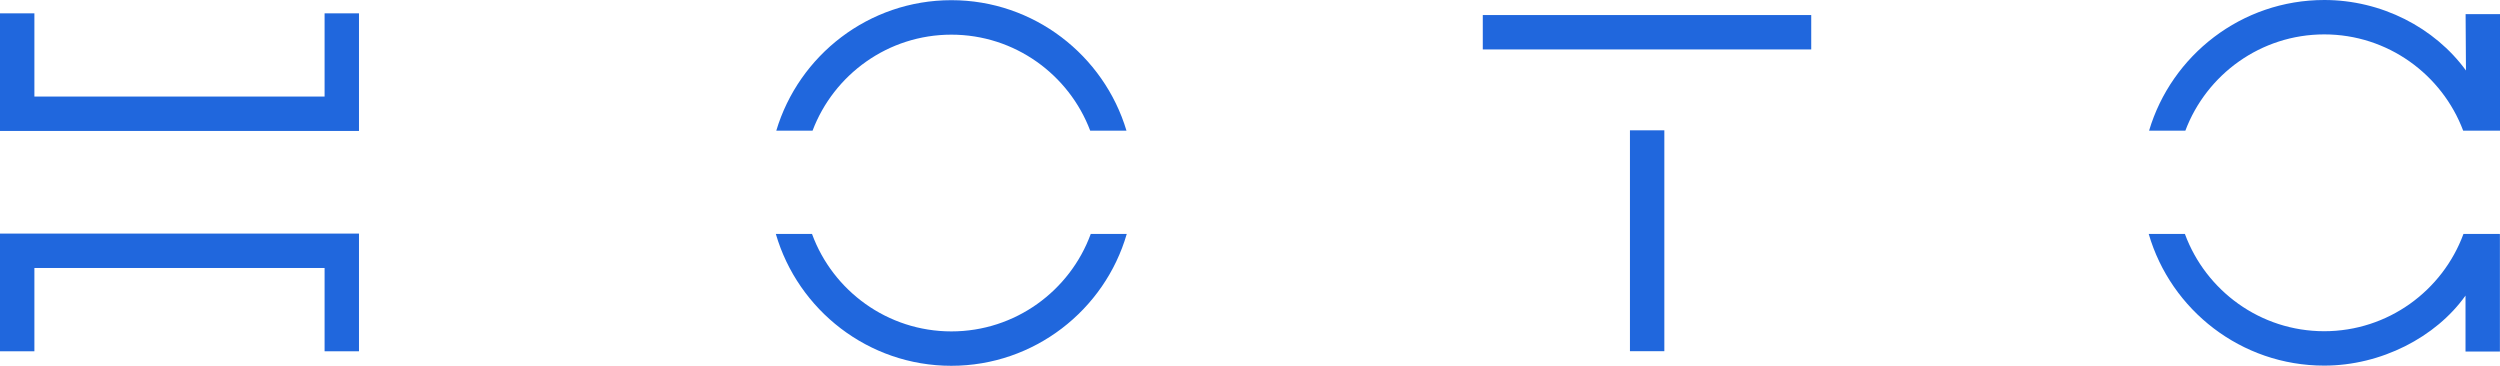
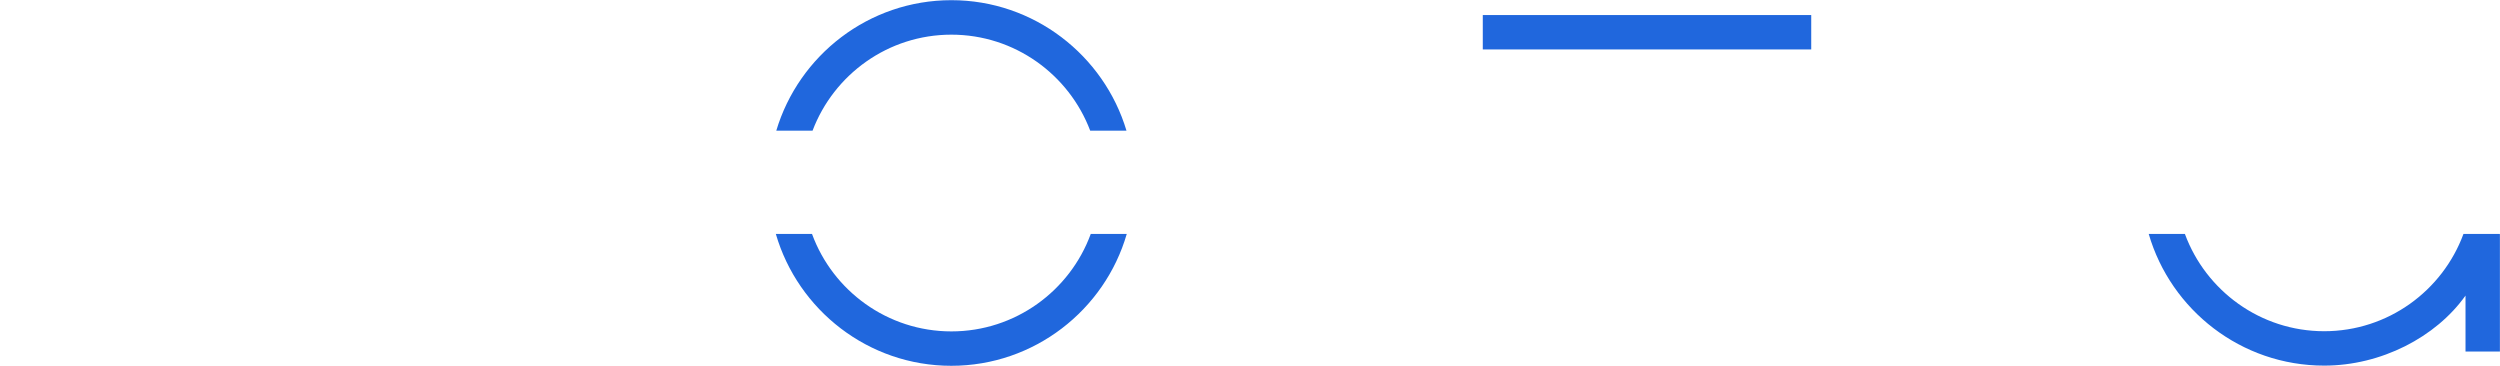
<svg xmlns="http://www.w3.org/2000/svg" id="_Слой_2" data-name="Слой 2" viewBox="0 0 279.12 40.84">
  <defs>
    <style>
      .cls-1 {
        fill: #2067dd;
      }
    </style>
  </defs>
  <g id="_Слой_1-2" data-name="Слой 1">
    <g>
-       <path class="cls-1" d="M40.08,14.62H0V1.49H3.84V10.78H36.24V1.49h3.84V14.62Z" />
-       <path class="cls-1" d="M40.08,39.22h-3.84v-9.3H3.84v9.3H0v-13.14H40.08v13.14Z" />
      <path class="cls-1" d="M90.72,14.59c2.37-6.26,8.42-10.72,15.5-10.72s13.13,4.46,15.5,10.72h4.05C123.25,6.18,115.44,.02,106.22,.02s-17.03,6.15-19.55,14.57h4.05Z" />
      <path class="cls-1" d="M121.78,26.12c-2.32,6.34-8.42,10.88-15.56,10.88s-13.24-4.54-15.56-10.88h-4.04c2.47,8.49,10.32,14.72,19.59,14.72s17.13-6.23,19.59-14.72h-4.02Z" />
-       <path class="cls-1" d="M243.99,14.59c2.36-6.27,8.42-10.75,15.51-10.75s13.15,4.48,15.51,10.75h4.11V1.58h-3.84l.04,6.29c-3.51-4.81-9.45-7.87-15.82-7.87-9.23,0-17.05,6.16-19.56,14.59h4.05Z" />
      <path class="cls-1" d="M279.08,26.12h-4.04c-2.33,6.33-8.42,10.86-15.55,10.86s-13.22-4.53-15.55-10.86h-4.04c2.47,8.49,10.32,14.7,19.59,14.7,6.35,0,12.48-3.17,15.78-7.82v6.25h3.84v-13.11h-.03v-.02h0Z" />
      <path class="cls-1" d="M202.22,1.68h-36.67v3.84h36.67V1.68Z" />
-       <path class="cls-1" d="M185.82,14.55h-3.84v24.66h3.84V14.55Z" />
    </g>
  </g>
</svg>